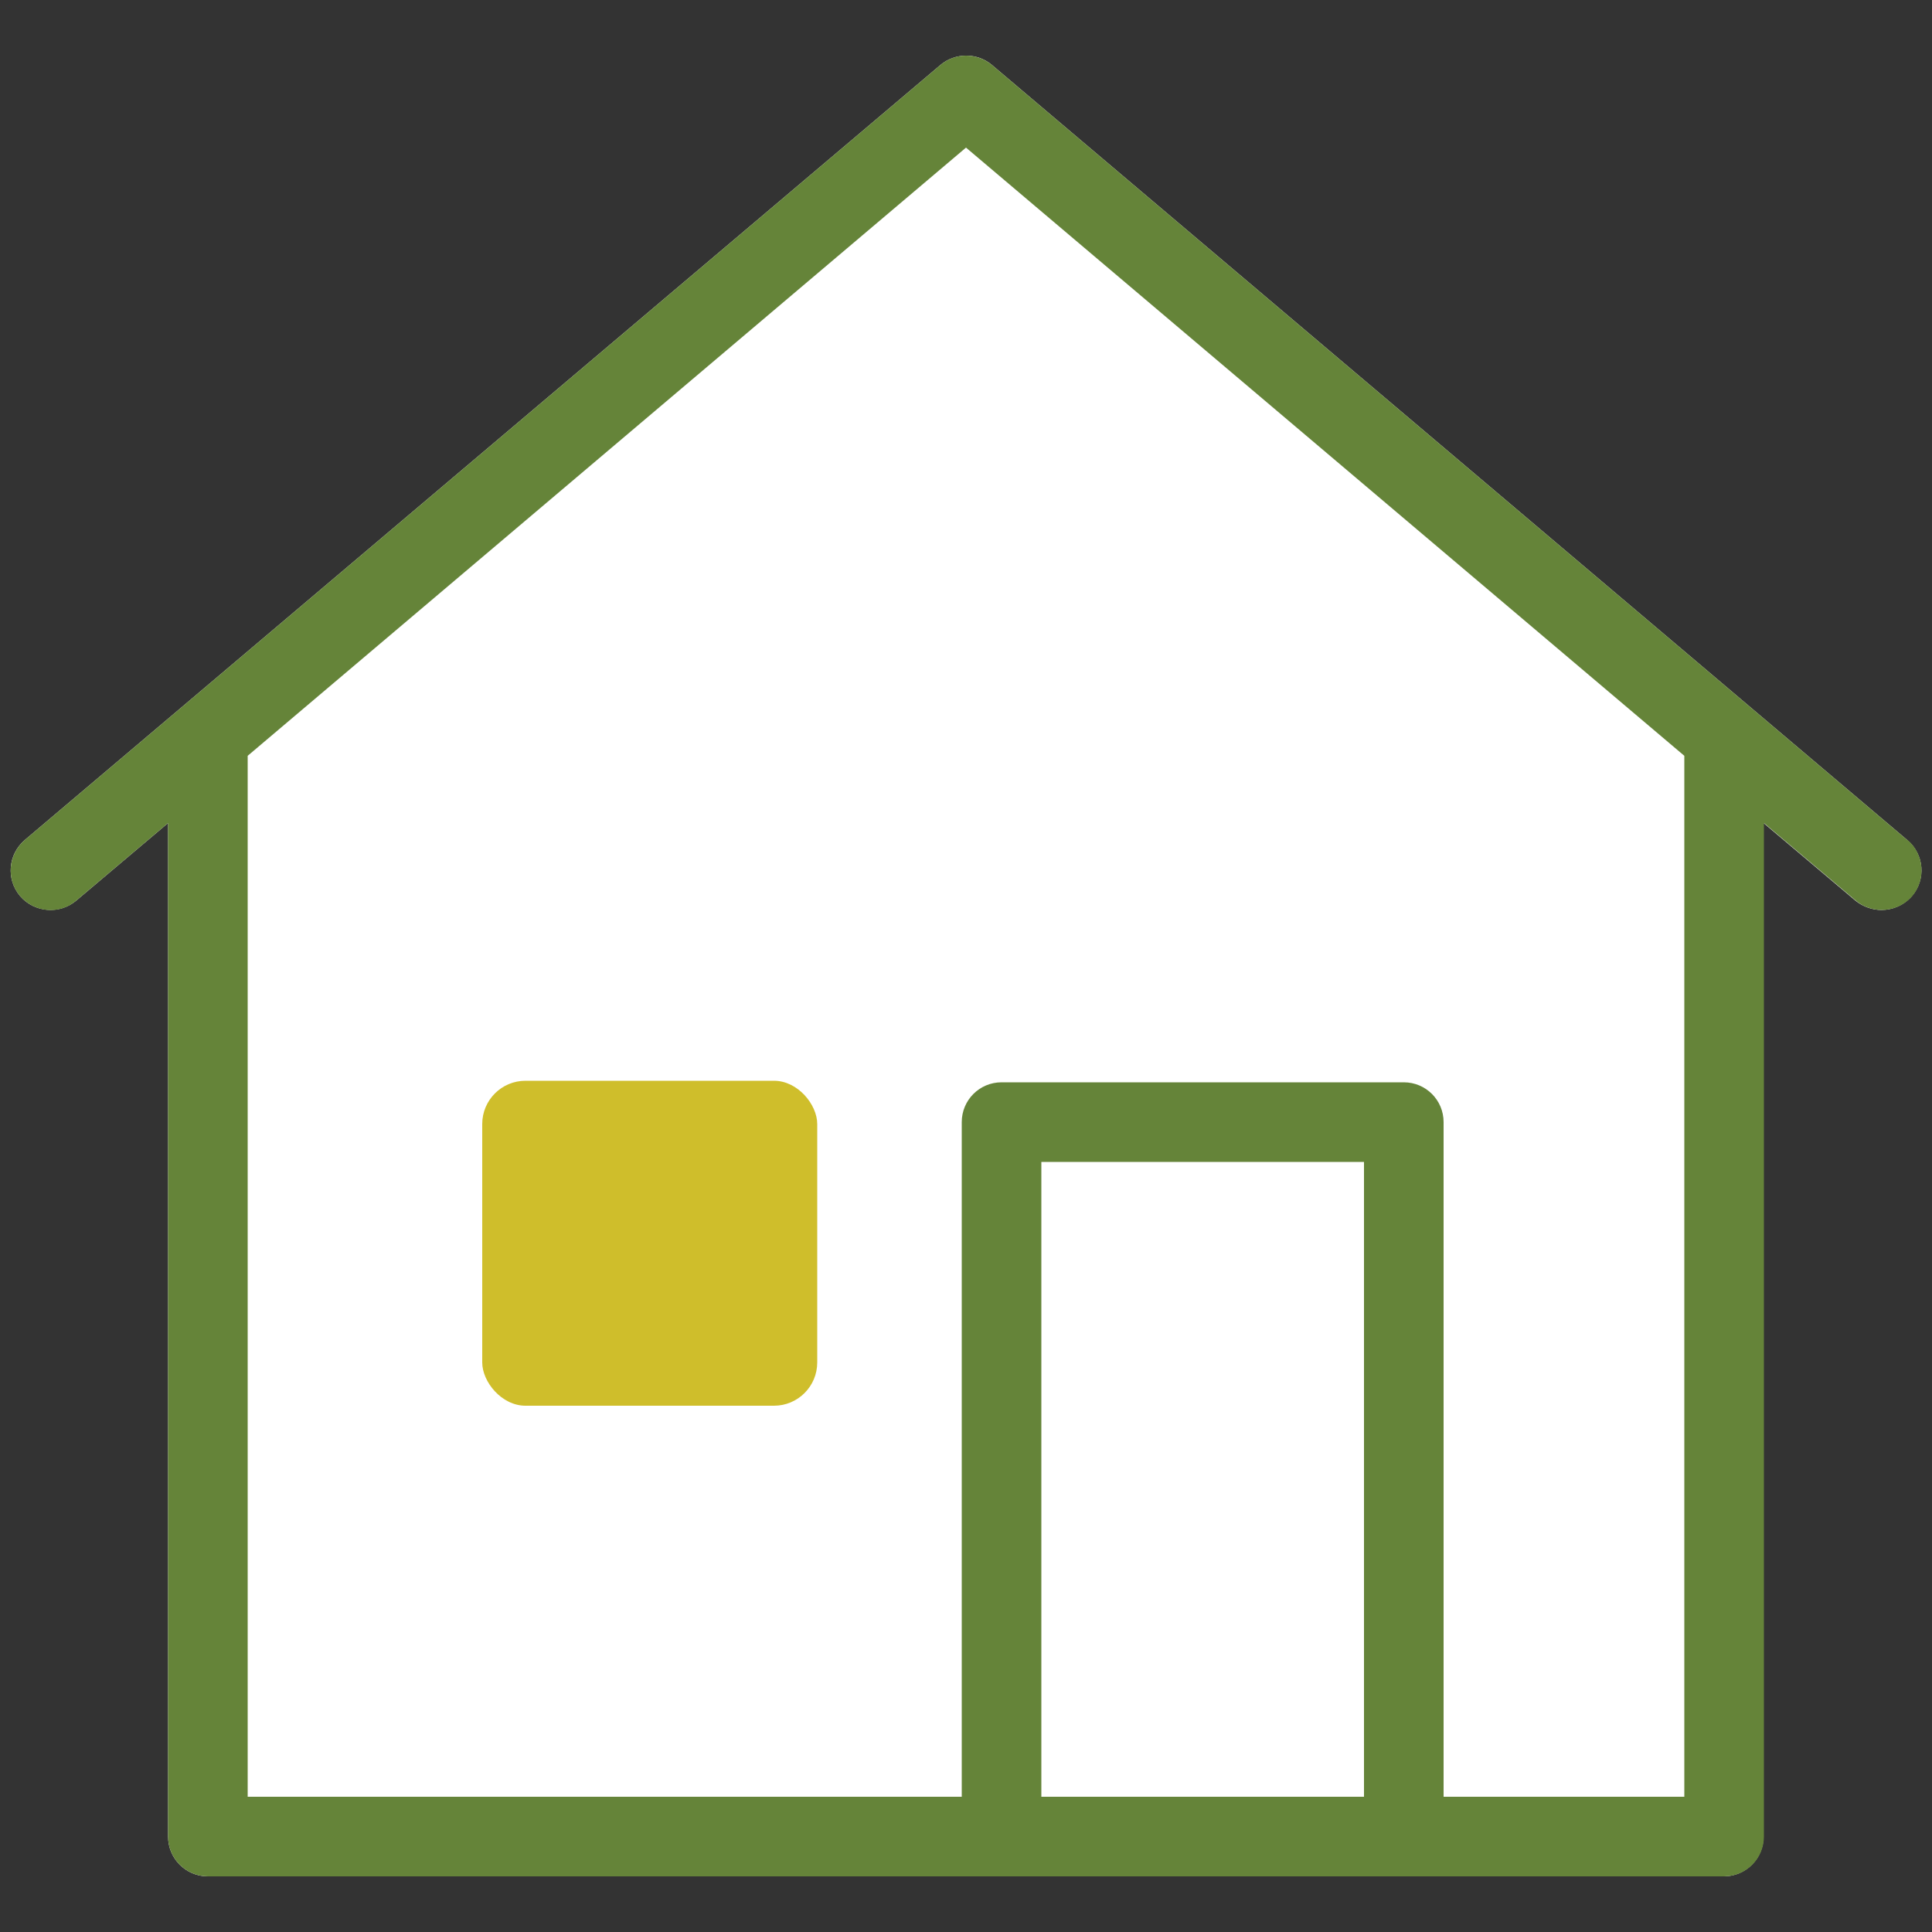
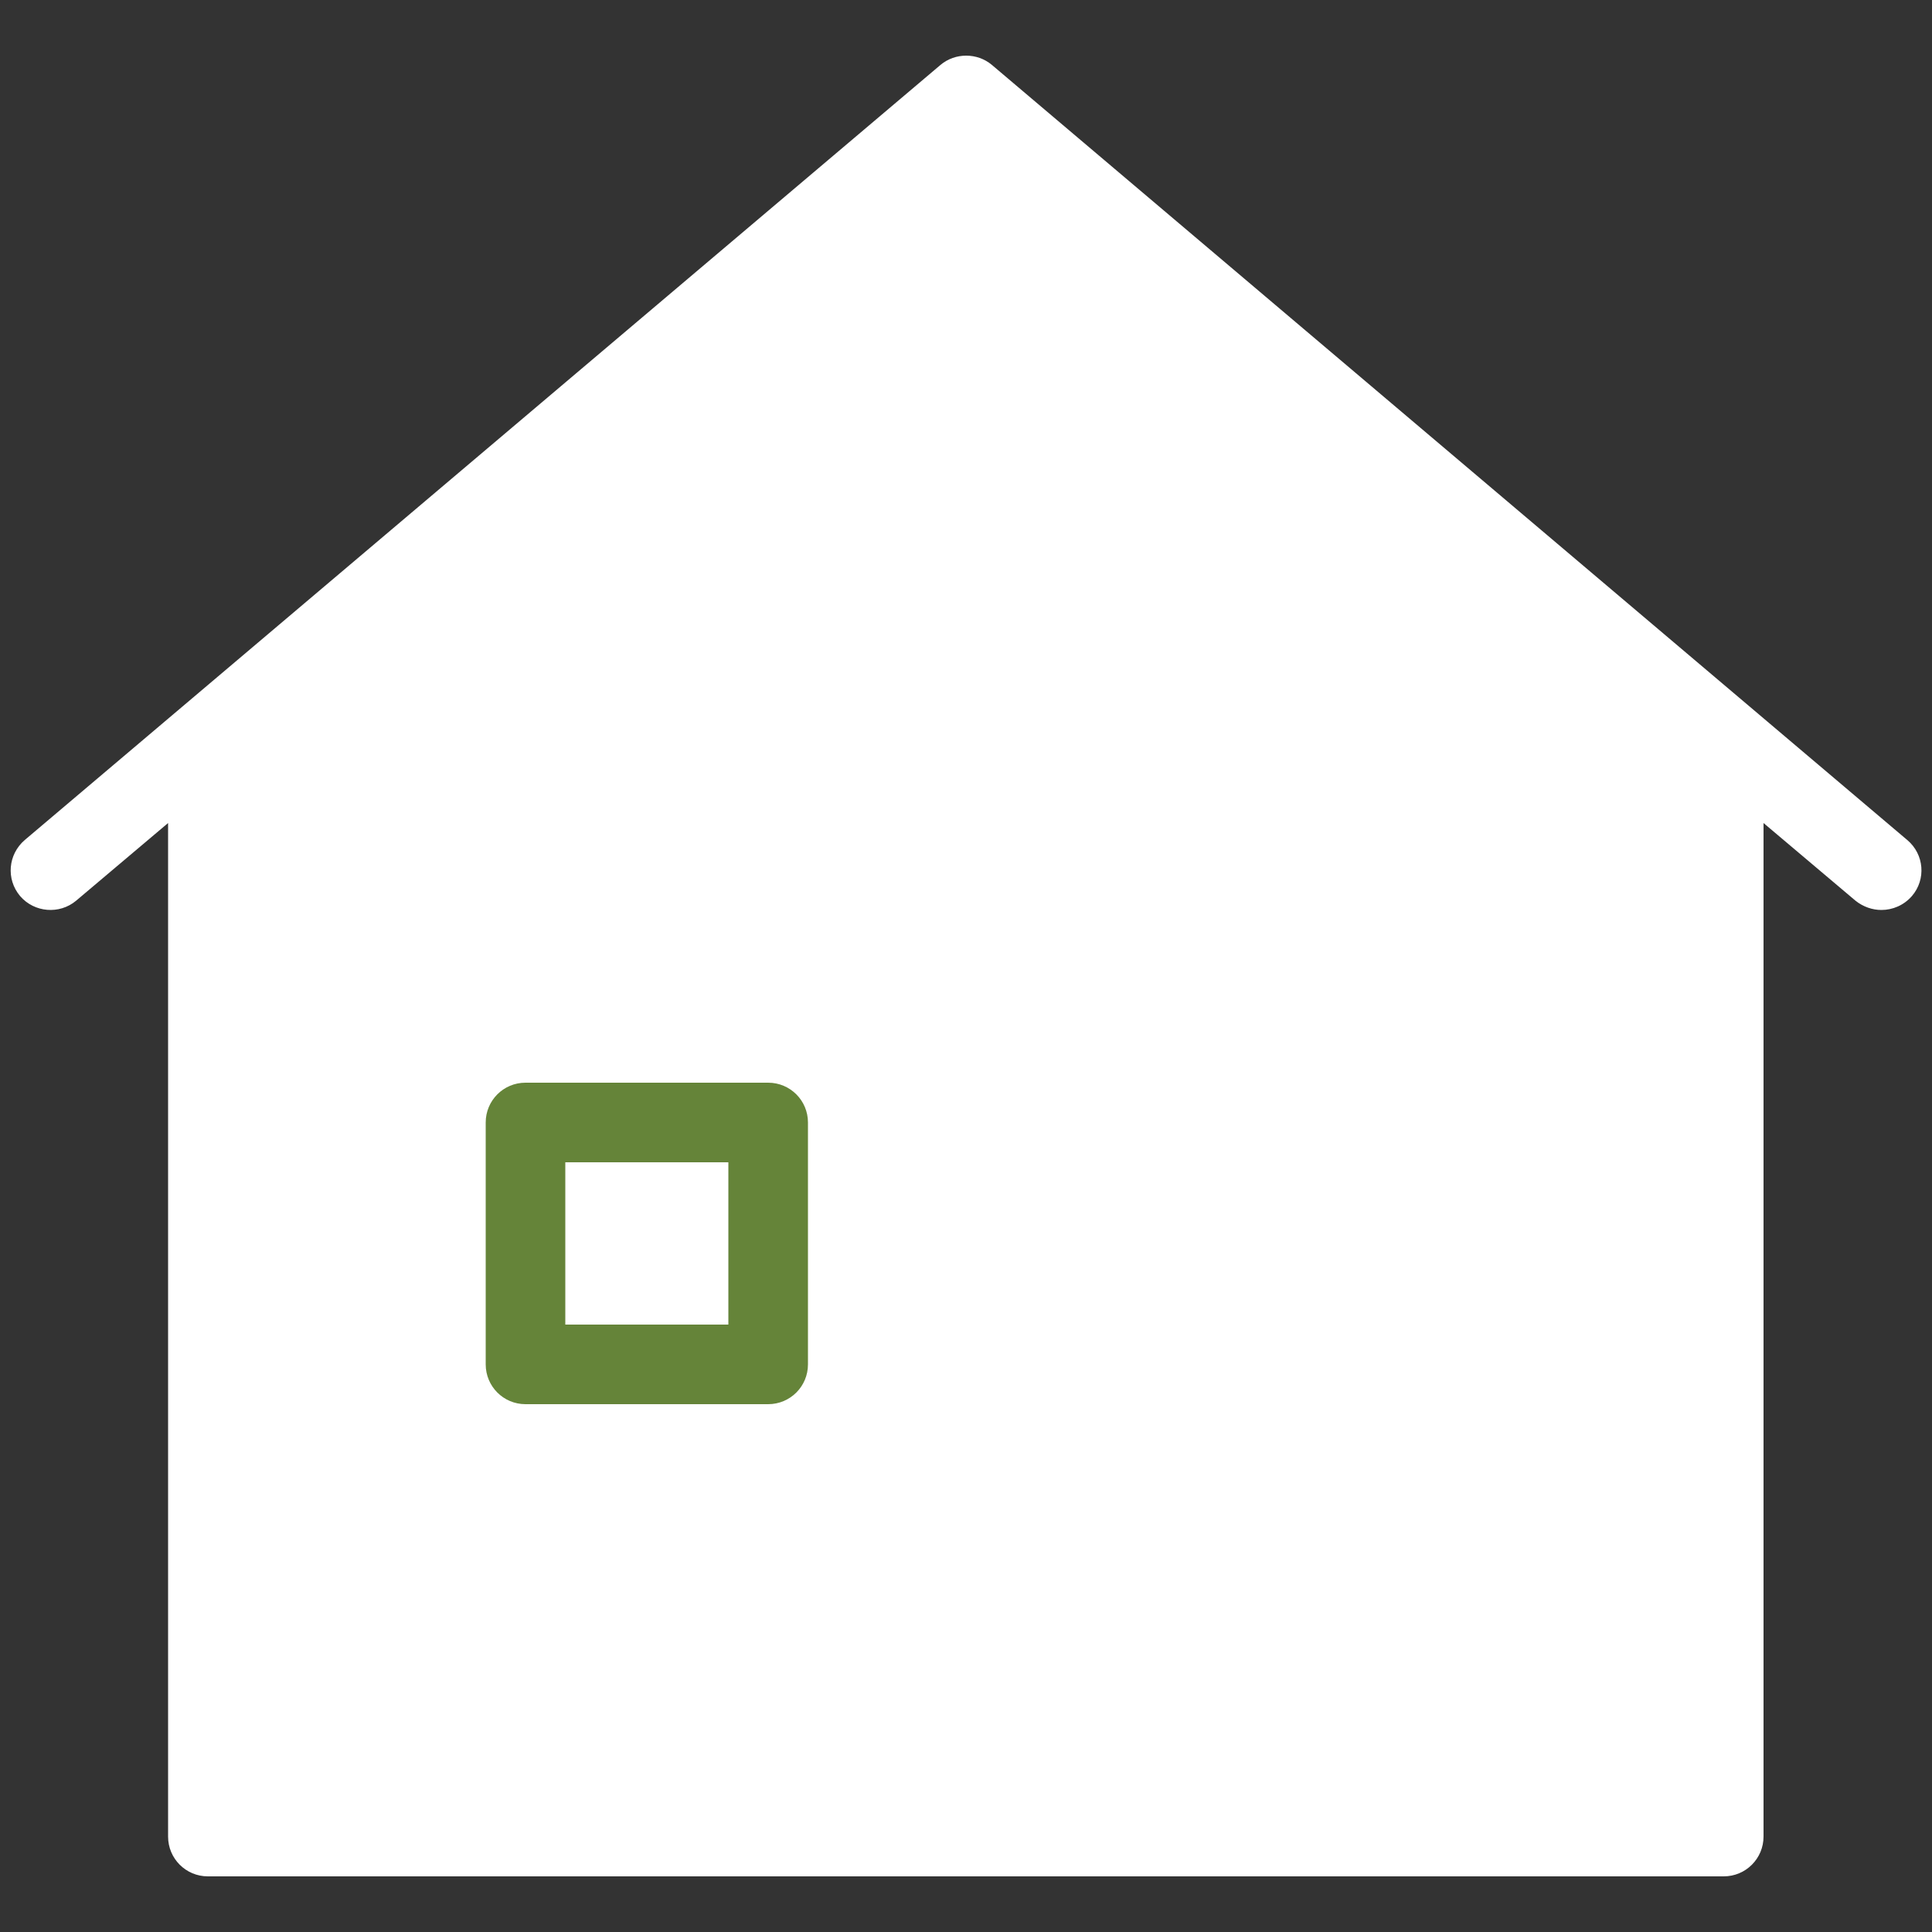
<svg xmlns="http://www.w3.org/2000/svg" id="Layer_2" data-name="Layer 2" viewBox="0 0 50 50">
  <rect x="0" y="0" width="50" height="50" fill="#333333" stroke="none" />
  <g id="Layer_1-2" data-name="Layer 1-2">
    <path d="m49.48,23.19c-.21.24-.5.36-.79.36-.23,0-.47-.08-.67-.24l-2.38-2.01v26.23c0,.57-.46,1.03-1.03,1.03H5.38c-.57,0-1.03-.46-1.03-1.03v-26.23l-2.38,2.01c-.43.36-1.08.31-1.45-.12-.37-.44-.31-1.08.12-1.45L24.34,1.68c.38-.32.95-.32,1.33,0l23.69,20.06c.44.37.49,1.02.12,1.45h0Z" style="fill: #fff; stroke-width: 0px;" />
    <path d="m19.88,28.02h-6.28c-.57,0-1.03.46-1.03,1.03v6.26c0,.57.46,1.03,1.03,1.03h6.28c.57,0,1.03-.46,1.03-1.03v-6.26c0-.57-.46-1.03-1.03-1.03Zm-1.03,6.26h-4.22v-4.2h4.22v4.2Z" style="fill: #658439; stroke-width: 0px;" />
-     <path d="m49.36,21.74L25.67,1.68c-.39-.32-.95-.32-1.33,0L.64,21.74c-.43.37-.49,1.02-.12,1.45.37.43,1.02.49,1.45.12l2.38-2.01v26.23c0,.57.46,1.03,1.03,1.03h39.24c.57,0,1.03-.46,1.03-1.03v-26.23l2.38,2.01c.19.16.43.24.67.24.29,0,.58-.12.79-.36.36-.43.31-1.08-.12-1.45h0Zm-14.06,24.76h-8.35v-16.43h8.35v16.43Zm8.29,0h-6.23v-17.46c0-.57-.46-1.03-1.03-1.03h-10.41c-.57,0-1.03.46-1.03,1.03v17.46H6.41v-26.94L25,3.82l18.59,15.74v26.94h0Z" style="fill: #658439; stroke-width: 0px;" />
-     <rect x="12.48" y="27.97" width="8.67" height="8.41" rx="1.12" ry="1.12" style="fill: #cfbe2b; stroke-width: 0px;" />
  </g>
</svg>